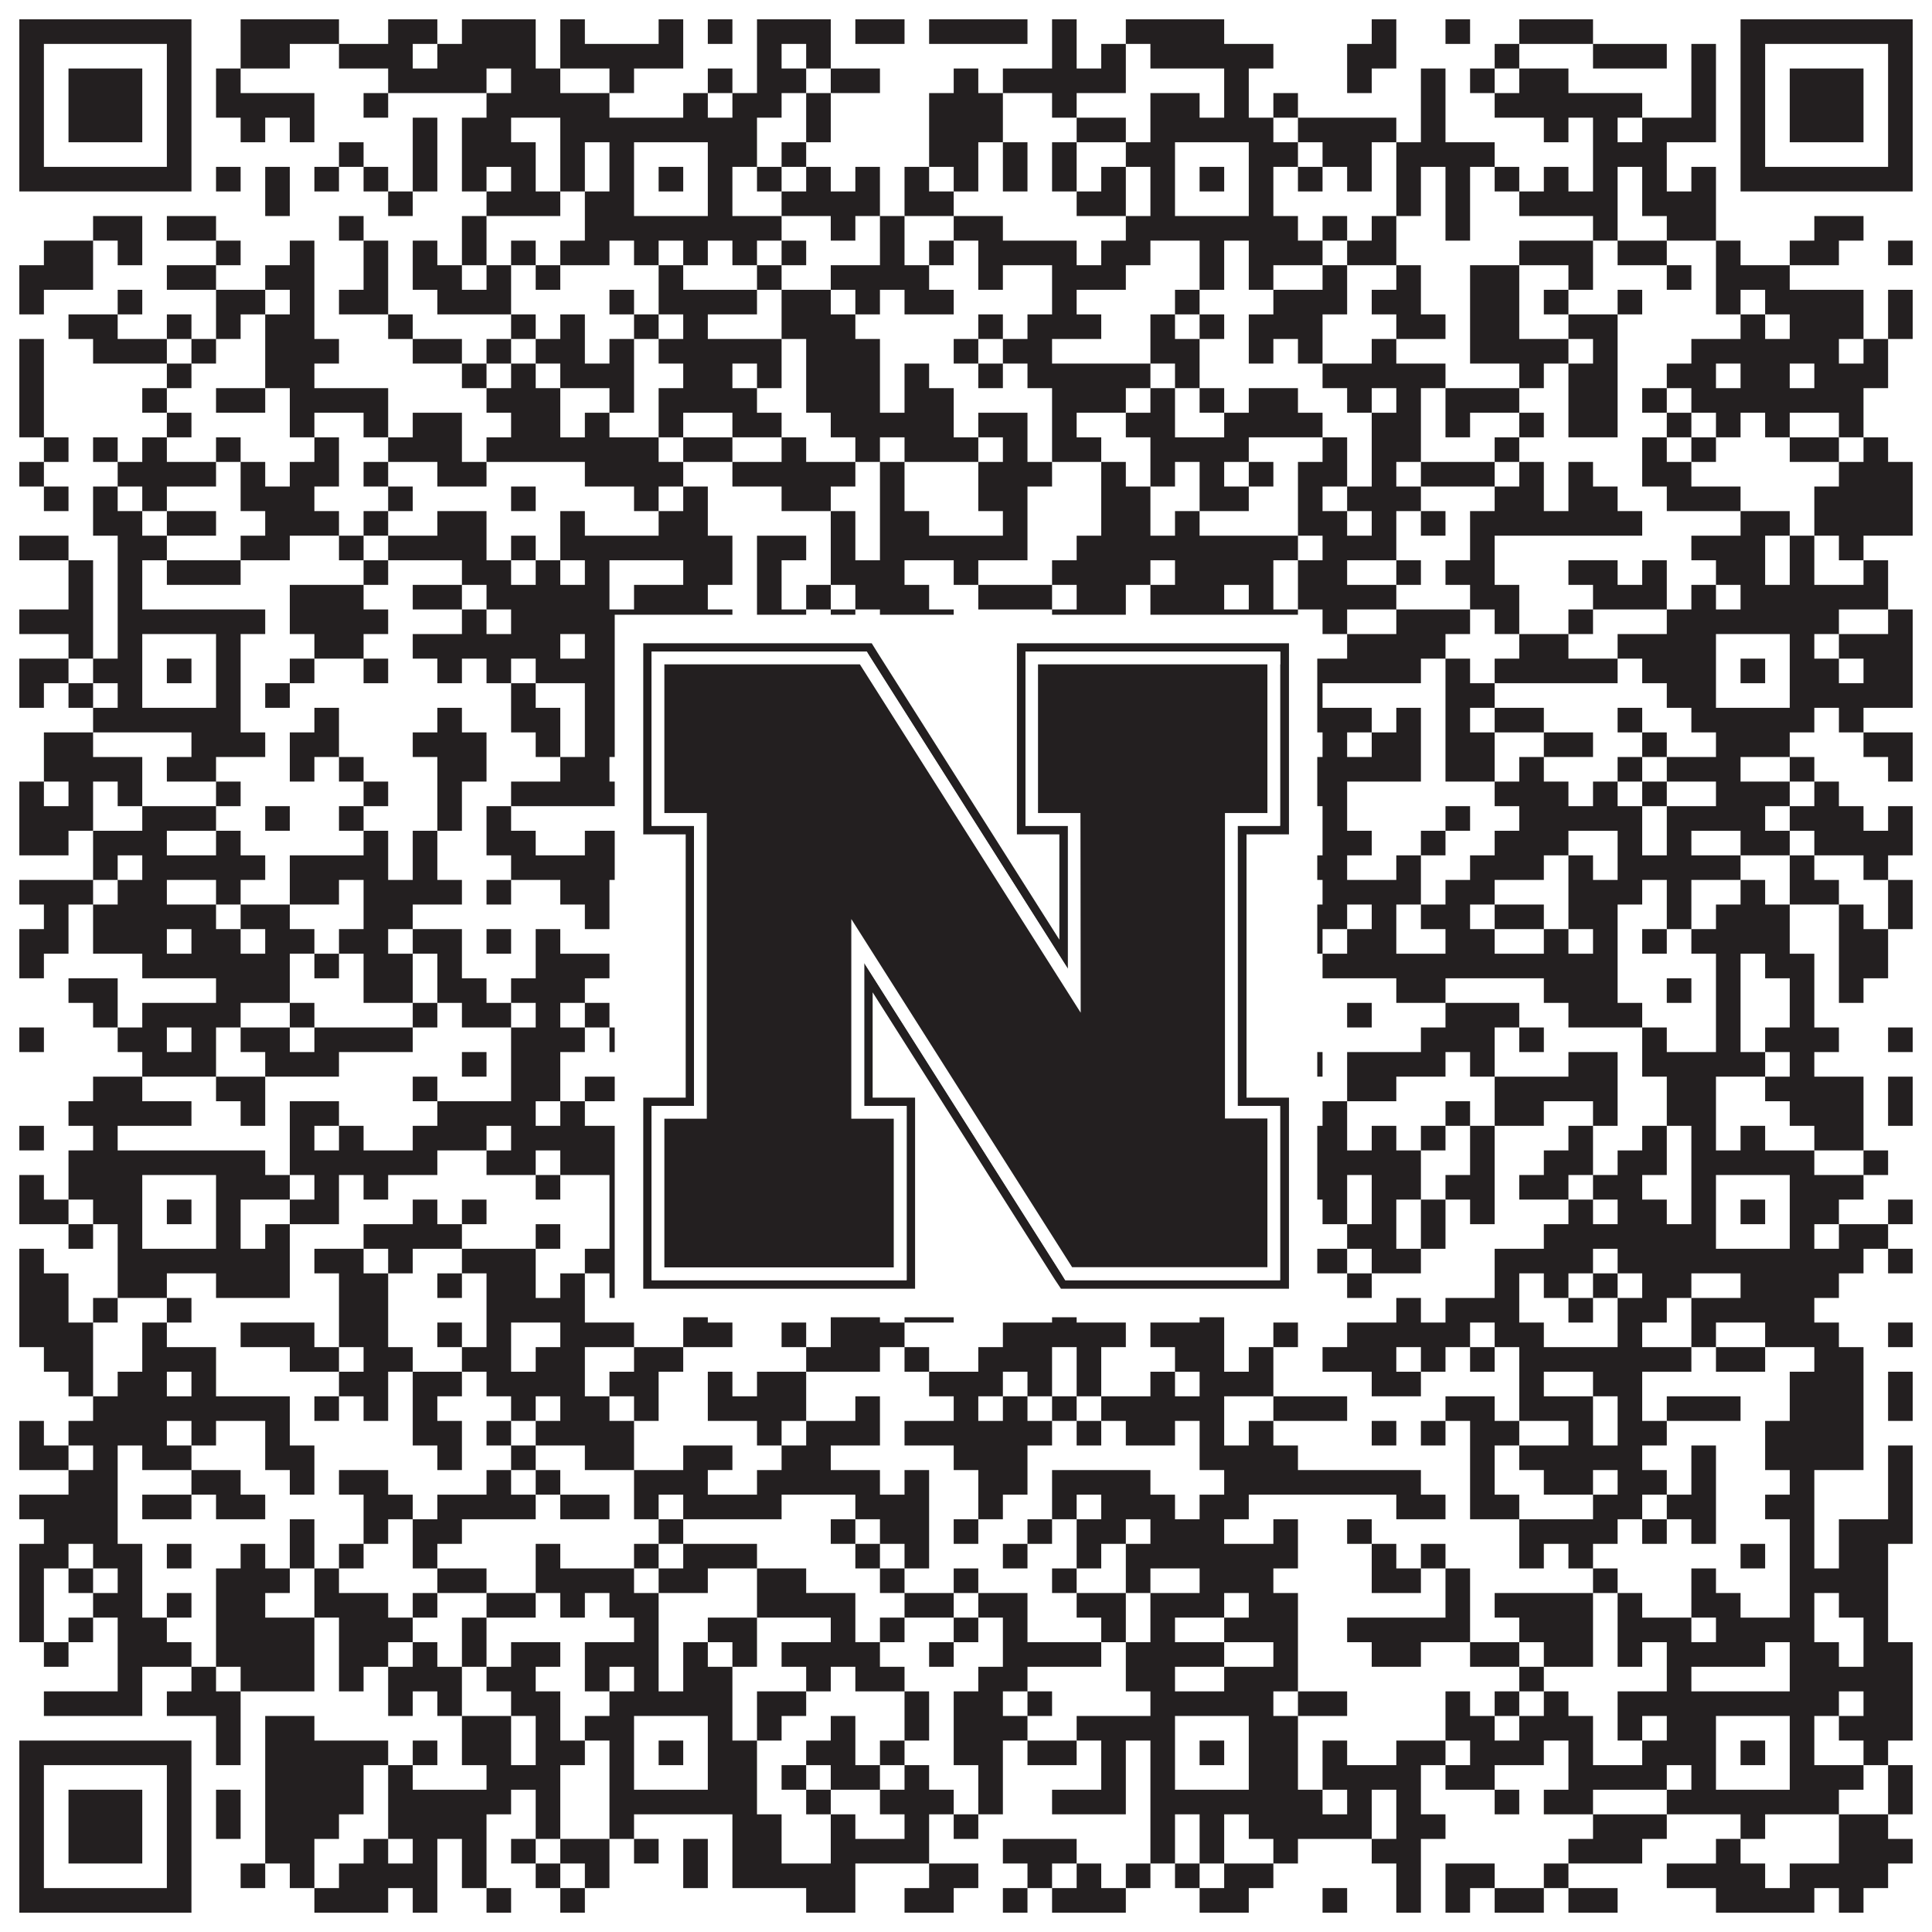
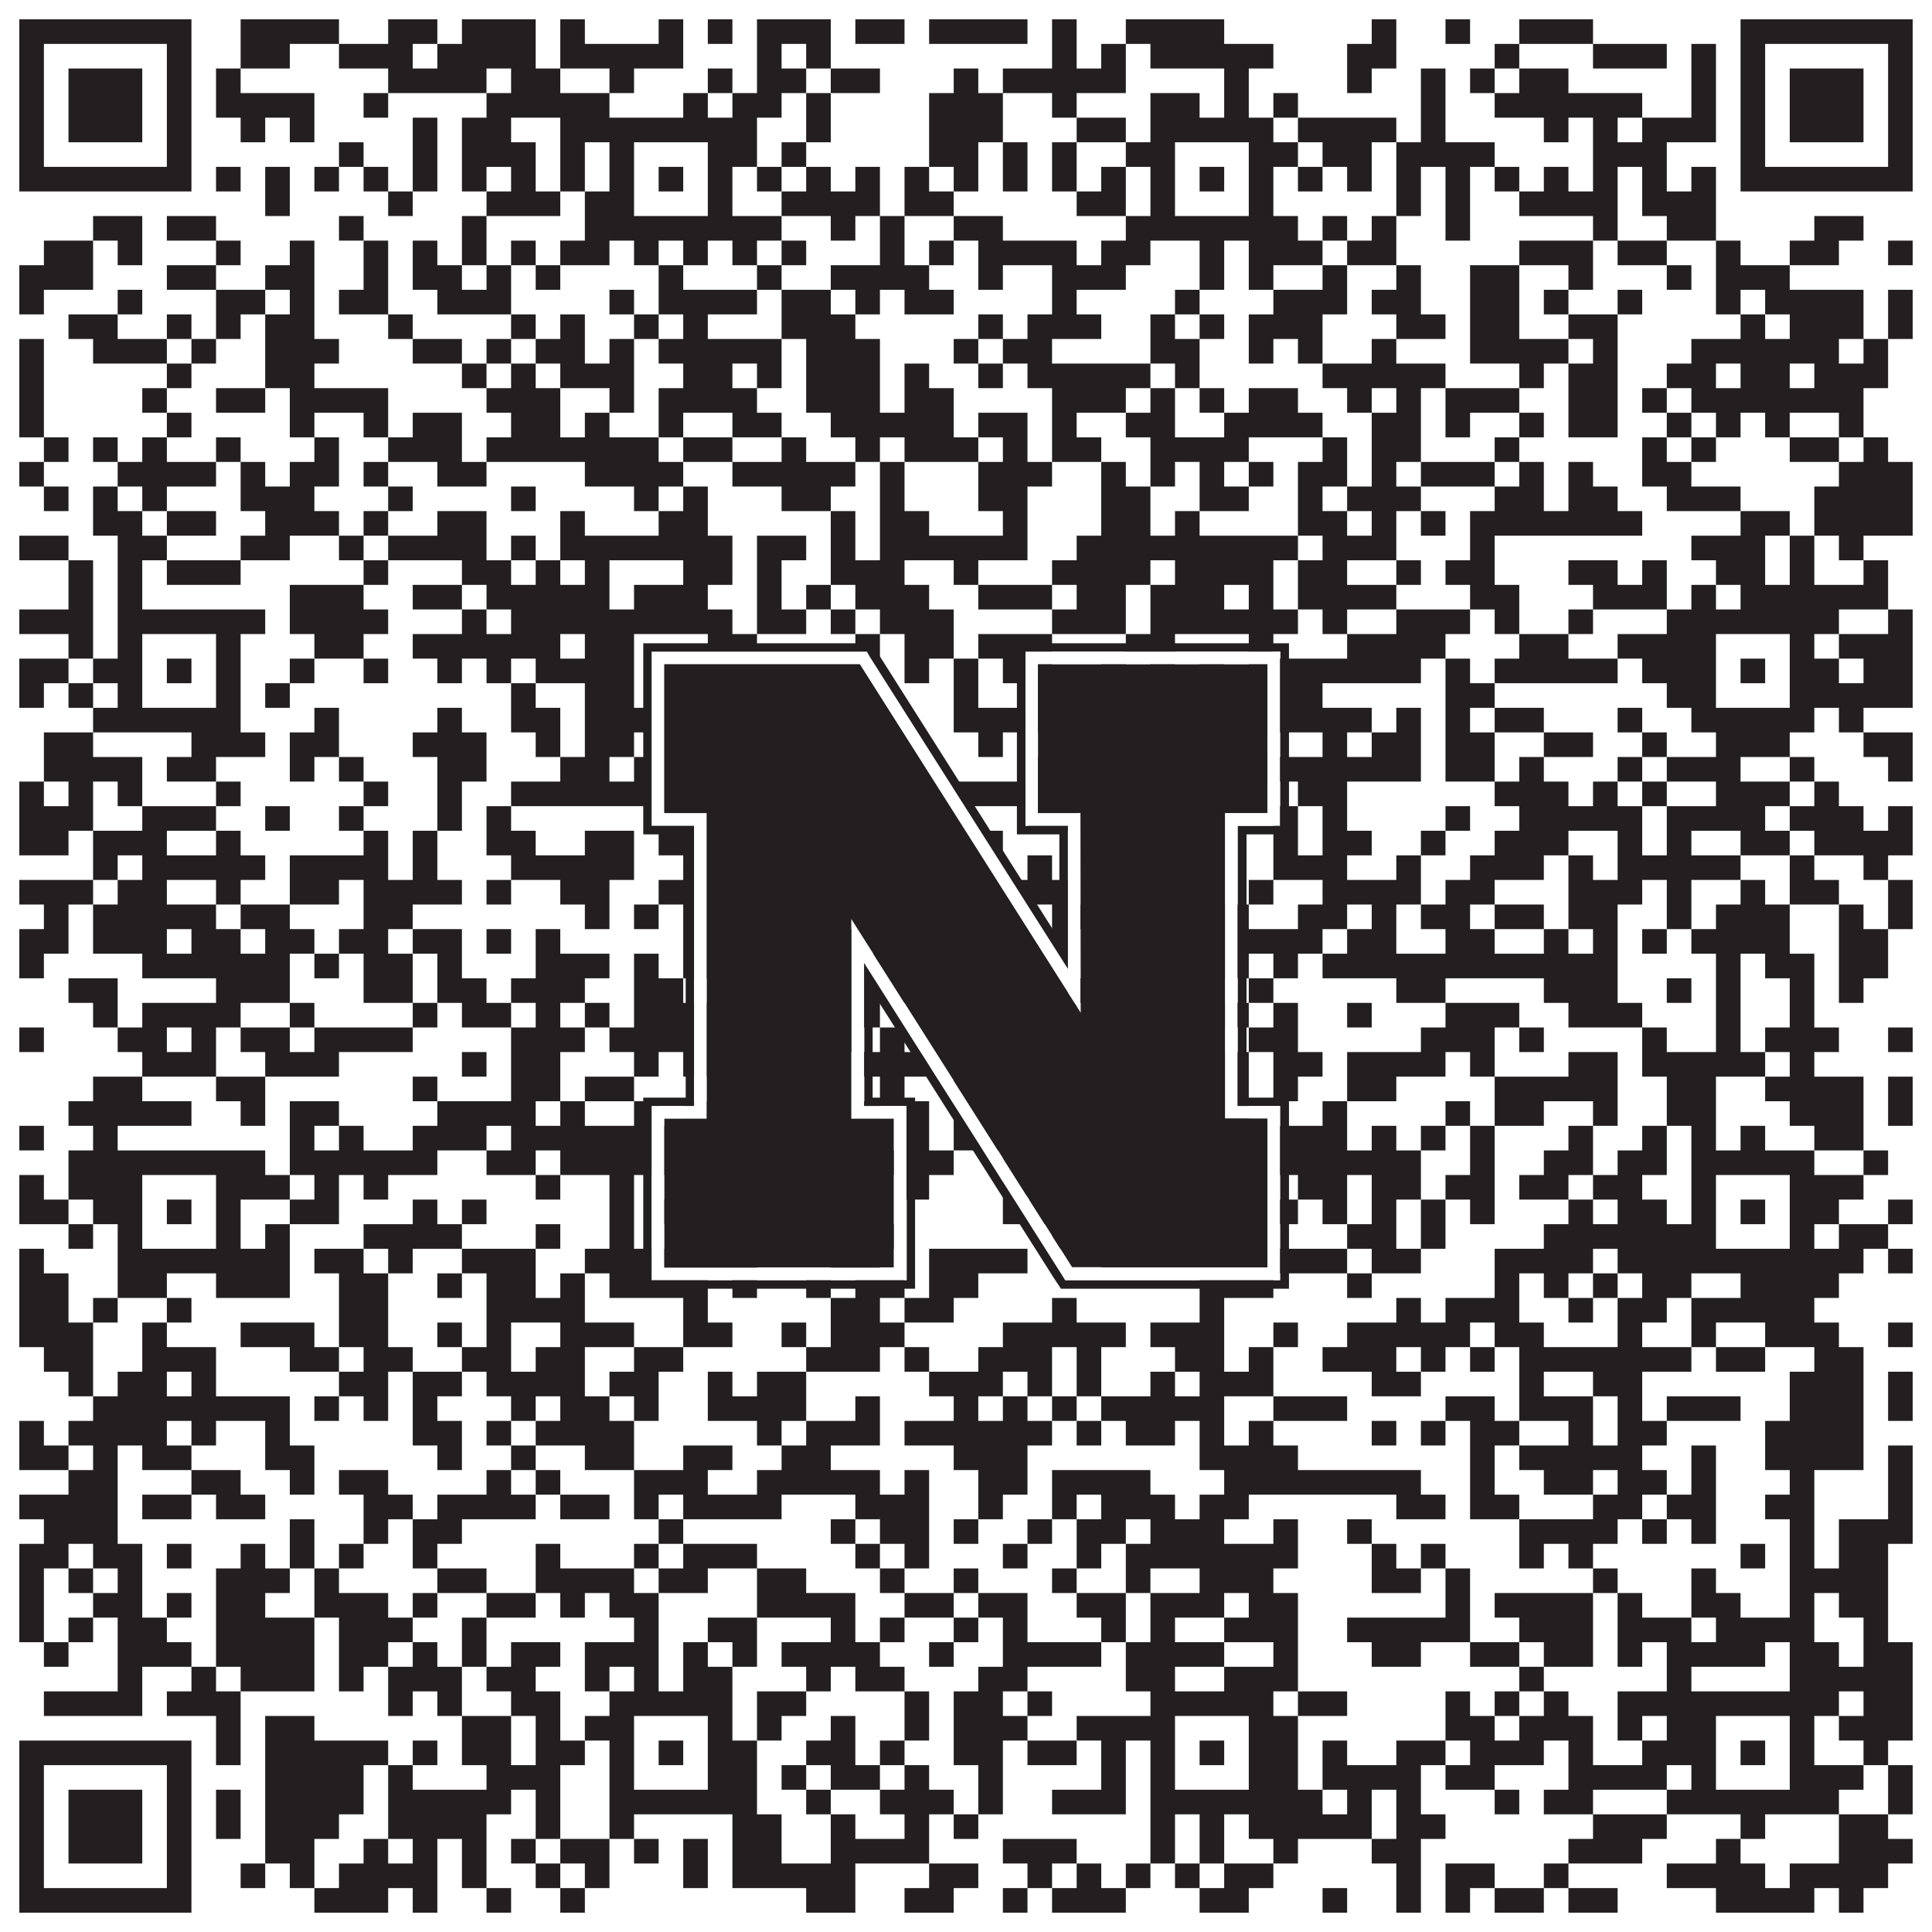
<svg xmlns="http://www.w3.org/2000/svg" version="1.1" width="1100px" height="1100px" viewBox="0 0 1100 1100">
-   <rect x="0" y="0" width="1100" height="1100" fill="#ffffff" fill-opacity="1" />
  <path fill="#231f20" fill-opacity="1" d="M11,11L109,11L109,25L11,25ZM137,11L193,11L193,25L137,25ZM221,11L249,11L249,25L221,25ZM263,11L305,11L305,25L263,25ZM319,11L333,11L333,25L319,25ZM375,11L389,11L389,25L375,25ZM403,11L417,11L417,25L403,25ZM431,11L473,11L473,25L431,25ZM487,11L515,11L515,25L487,25ZM529,11L585,11L585,25L529,25ZM599,11L613,11L613,25L599,25ZM641,11L697,11L697,25L641,25ZM781,11L795,11L795,25L781,25ZM823,11L837,11L837,25L823,25ZM865,11L907,11L907,25L865,25ZM991,11L1089,11L1089,25L991,25ZM11,25L25,25L25,39L11,39ZM95,25L109,25L109,39L95,39ZM137,25L165,25L165,39L137,39ZM193,25L235,25L235,39L193,39ZM249,25L305,25L305,39L249,39ZM319,25L389,25L389,39L319,39ZM431,25L445,25L445,39L431,39ZM459,25L473,25L473,39L459,39ZM599,25L613,25L613,39L599,39ZM627,25L641,25L641,39L627,39ZM655,25L725,25L725,39L655,39ZM767,25L795,25L795,39L767,39ZM851,25L865,25L865,39L851,39ZM907,25L949,25L949,39L907,39ZM963,25L977,25L977,39L963,39ZM991,25L1005,25L1005,39L991,39ZM1075,25L1089,25L1089,39L1075,39ZM11,39L25,39L25,53L11,53ZM39,39L81,39L81,53L39,53ZM95,39L109,39L109,53L95,53ZM123,39L137,39L137,53L123,53ZM221,39L277,39L277,53L221,53ZM291,39L319,39L319,53L291,53ZM347,39L361,39L361,53L347,53ZM403,39L417,39L417,53L403,53ZM431,39L459,39L459,53L431,53ZM473,39L501,39L501,53L473,53ZM543,39L557,39L557,53L543,53ZM571,39L641,39L641,53L571,53ZM697,39L711,39L711,53L697,53ZM767,39L781,39L781,53L767,53ZM809,39L823,39L823,53L809,53ZM837,39L851,39L851,53L837,53ZM865,39L893,39L893,53L865,53ZM963,39L977,39L977,53L963,53ZM991,39L1005,39L1005,53L991,53ZM1019,39L1061,39L1061,53L1019,53ZM1075,39L1089,39L1089,53L1075,53ZM11,53L25,53L25,67L11,67ZM39,53L81,53L81,67L39,67ZM95,53L109,53L109,67L95,67ZM123,53L179,53L179,67L123,67ZM207,53L221,53L221,67L207,67ZM277,53L347,53L347,67L277,67ZM389,53L403,53L403,67L389,67ZM417,53L445,53L445,67L417,67ZM459,53L473,53L473,67L459,67ZM529,53L571,53L571,67L529,67ZM599,53L613,53L613,67L599,67ZM655,53L683,53L683,67L655,67ZM697,53L711,53L711,67L697,67ZM725,53L739,53L739,67L725,67ZM809,53L823,53L823,67L809,67ZM851,53L935,53L935,67L851,67ZM963,53L977,53L977,67L963,67ZM991,53L1005,53L1005,67L991,67ZM1019,53L1061,53L1061,67L1019,67ZM1075,53L1089,53L1089,67L1075,67ZM11,67L25,67L25,81L11,81ZM39,67L81,67L81,81L39,81ZM95,67L109,67L109,81L95,81ZM137,67L151,67L151,81L137,81ZM165,67L179,67L179,81L165,81ZM235,67L249,67L249,81L235,81ZM263,67L291,67L291,81L263,81ZM319,67L431,67L431,81L319,81ZM459,67L473,67L473,81L459,81ZM529,67L571,67L571,81L529,81ZM613,67L641,67L641,81L613,81ZM655,67L725,67L725,81L655,81ZM739,67L795,67L795,81L739,81ZM809,67L823,67L823,81L809,81ZM879,67L893,67L893,81L879,81ZM907,67L921,67L921,81L907,81ZM935,67L977,67L977,81L935,81ZM991,67L1005,67L1005,81L991,81ZM1019,67L1061,67L1061,81L1019,81ZM1075,67L1089,67L1089,81L1075,81ZM11,81L25,81L25,95L11,95ZM95,81L109,81L109,95L95,95ZM193,81L207,81L207,95L193,95ZM235,81L249,81L249,95L235,95ZM263,81L305,81L305,95L263,95ZM319,81L333,81L333,95L319,95ZM347,81L361,81L361,95L347,95ZM403,81L431,81L431,95L403,95ZM445,81L459,81L459,95L445,95ZM529,81L557,81L557,95L529,95ZM571,81L585,81L585,95L571,95ZM599,81L613,81L613,95L599,95ZM641,81L669,81L669,95L641,95ZM711,81L739,81L739,95L711,95ZM753,81L781,81L781,95L753,95ZM795,81L851,81L851,95L795,95ZM907,81L949,81L949,95L907,95ZM991,81L1005,81L1005,95L991,95ZM1075,81L1089,81L1089,95L1075,95ZM11,95L109,95L109,109L11,109ZM123,95L137,95L137,109L123,109ZM151,95L165,95L165,109L151,109ZM179,95L193,95L193,109L179,109ZM207,95L221,95L221,109L207,109ZM235,95L249,95L249,109L235,109ZM263,95L277,95L277,109L263,109ZM291,95L305,95L305,109L291,109ZM319,95L333,95L333,109L319,109ZM347,95L361,95L361,109L347,109ZM375,95L389,95L389,109L375,109ZM403,95L417,95L417,109L403,109ZM431,95L445,95L445,109L431,109ZM459,95L473,95L473,109L459,109ZM487,95L501,95L501,109L487,109ZM515,95L529,95L529,109L515,109ZM543,95L557,95L557,109L543,109ZM571,95L585,95L585,109L571,109ZM599,95L613,95L613,109L599,109ZM627,95L641,95L641,109L627,109ZM655,95L669,95L669,109L655,109ZM683,95L697,95L697,109L683,109ZM711,95L725,95L725,109L711,109ZM739,95L753,95L753,109L739,109ZM767,95L781,95L781,109L767,109ZM795,95L809,95L809,109L795,109ZM823,95L837,95L837,109L823,109ZM851,95L865,95L865,109L851,109ZM879,95L893,95L893,109L879,109ZM907,95L921,95L921,109L907,109ZM935,95L949,95L949,109L935,109ZM963,95L977,95L977,109L963,109ZM991,95L1089,95L1089,109L991,109ZM151,109L165,109L165,123L151,123ZM221,109L235,109L235,123L221,123ZM277,109L319,109L319,123L277,123ZM333,109L361,109L361,123L333,123ZM403,109L417,109L417,123L403,123ZM445,109L501,109L501,123L445,123ZM515,109L543,109L543,123L515,123ZM613,109L641,109L641,123L613,123ZM655,109L669,109L669,123L655,123ZM711,109L725,109L725,123L711,123ZM795,109L809,109L809,123L795,123ZM823,109L837,109L837,123L823,123ZM865,109L921,109L921,123L865,123ZM935,109L977,109L977,123L935,123ZM53,123L81,123L81,137L53,137ZM95,123L123,123L123,137L95,137ZM193,123L207,123L207,137L193,137ZM263,123L277,123L277,137L263,137ZM333,123L445,123L445,137L333,137ZM473,123L487,123L487,137L473,137ZM501,123L515,123L515,137L501,137ZM543,123L571,123L571,137L543,137ZM641,123L739,123L739,137L641,137ZM753,123L767,123L767,137L753,137ZM781,123L795,123L795,137L781,137ZM823,123L837,123L837,137L823,137ZM907,123L921,123L921,137L907,137ZM949,123L977,123L977,137L949,137ZM1033,123L1061,123L1061,137L1033,137ZM25,137L53,137L53,151L25,151ZM67,137L81,137L81,151L67,151ZM123,137L137,137L137,151L123,151ZM165,137L179,137L179,151L165,151ZM207,137L221,137L221,151L207,151ZM235,137L249,137L249,151L235,151ZM263,137L277,137L277,151L263,151ZM291,137L305,137L305,151L291,151ZM319,137L347,137L347,151L319,151ZM361,137L375,137L375,151L361,151ZM389,137L403,137L403,151L389,151ZM417,137L431,137L431,151L417,151ZM445,137L459,137L459,151L445,151ZM501,137L515,137L515,151L501,151ZM529,137L543,137L543,151L529,151ZM557,137L613,137L613,151L557,151ZM627,137L655,137L655,151L627,151ZM683,137L697,137L697,151L683,151ZM711,137L753,137L753,151L711,151ZM767,137L795,137L795,151L767,151ZM865,137L907,137L907,151L865,151ZM921,137L949,137L949,151L921,151ZM977,137L991,137L991,151L977,151ZM1019,137L1047,137L1047,151L1019,151ZM1075,137L1089,137L1089,151L1075,151ZM11,151L53,151L53,165L11,165ZM95,151L123,151L123,165L95,165ZM151,151L179,151L179,165L151,165ZM207,151L221,151L221,165L207,165ZM235,151L263,151L263,165L235,165ZM277,151L291,151L291,165L277,165ZM305,151L319,151L319,165L305,165ZM375,151L389,151L389,165L375,165ZM431,151L445,151L445,165L431,165ZM473,151L529,151L529,165L473,165ZM557,151L571,151L571,165L557,165ZM599,151L641,151L641,165L599,165ZM683,151L697,151L697,165L683,165ZM711,151L725,151L725,165L711,165ZM753,151L767,151L767,165L753,165ZM795,151L809,151L809,165L795,165ZM837,151L865,151L865,165L837,165ZM893,151L907,151L907,165L893,165ZM949,151L963,151L963,165L949,165ZM977,151L1019,151L1019,165L977,165ZM11,165L25,165L25,179L11,179ZM67,165L81,165L81,179L67,179ZM123,165L151,165L151,179L123,179ZM165,165L179,165L179,179L165,179ZM193,165L221,165L221,179L193,179ZM249,165L291,165L291,179L249,179ZM347,165L361,165L361,179L347,179ZM375,165L431,165L431,179L375,179ZM445,165L473,165L473,179L445,179ZM487,165L501,165L501,179L487,179ZM515,165L543,165L543,179L515,179ZM599,165L613,165L613,179L599,179ZM669,165L683,165L683,179L669,179ZM725,165L767,165L767,179L725,179ZM781,165L809,165L809,179L781,179ZM837,165L865,165L865,179L837,179ZM879,165L893,165L893,179L879,179ZM921,165L935,165L935,179L921,179ZM977,165L991,165L991,179L977,179ZM1005,165L1061,165L1061,179L1005,179ZM1075,165L1089,165L1089,179L1075,179ZM39,179L67,179L67,193L39,193ZM95,179L109,179L109,193L95,193ZM123,179L137,179L137,193L123,193ZM151,179L179,179L179,193L151,193ZM221,179L235,179L235,193L221,193ZM291,179L305,179L305,193L291,193ZM319,179L333,179L333,193L319,193ZM361,179L375,179L375,193L361,193ZM389,179L403,179L403,193L389,193ZM445,179L487,179L487,193L445,193ZM557,179L571,179L571,193L557,193ZM585,179L627,179L627,193L585,193ZM655,179L669,179L669,193L655,193ZM683,179L697,179L697,193L683,193ZM711,179L753,179L753,193L711,193ZM795,179L823,179L823,193L795,193ZM837,179L865,179L865,193L837,193ZM893,179L921,179L921,193L893,193ZM991,179L1005,179L1005,193L991,193ZM1019,179L1061,179L1061,193L1019,193ZM1075,179L1089,179L1089,193L1075,193ZM11,193L25,193L25,207L11,207ZM53,193L95,193L95,207L53,207ZM109,193L123,193L123,207L109,207ZM151,193L193,193L193,207L151,207ZM235,193L263,193L263,207L235,207ZM277,193L291,193L291,207L277,207ZM305,193L333,193L333,207L305,207ZM347,193L361,193L361,207L347,207ZM375,193L445,193L445,207L375,207ZM459,193L501,193L501,207L459,207ZM543,193L557,193L557,207L543,207ZM571,193L599,193L599,207L571,207ZM655,193L683,193L683,207L655,207ZM711,193L725,193L725,207L711,207ZM739,193L753,193L753,207L739,207ZM781,193L795,193L795,207L781,207ZM837,193L893,193L893,207L837,207ZM907,193L921,193L921,207L907,207ZM963,193L1047,193L1047,207L963,207ZM1061,193L1075,193L1075,207L1061,207ZM11,207L25,207L25,221L11,221ZM95,207L109,207L109,221L95,221ZM151,207L179,207L179,221L151,221ZM263,207L277,207L277,221L263,221ZM291,207L305,207L305,221L291,221ZM319,207L361,207L361,221L319,221ZM389,207L417,207L417,221L389,221ZM431,207L445,207L445,221L431,221ZM459,207L501,207L501,221L459,221ZM515,207L529,207L529,221L515,221ZM557,207L571,207L571,221L557,221ZM585,207L655,207L655,221L585,221ZM669,207L683,207L683,221L669,221ZM753,207L823,207L823,221L753,221ZM865,207L879,207L879,221L865,221ZM893,207L921,207L921,221L893,221ZM949,207L977,207L977,221L949,221ZM991,207L1019,207L1019,221L991,221ZM1033,207L1075,207L1075,221L1033,221ZM11,221L25,221L25,235L11,235ZM81,221L95,221L95,235L81,235ZM123,221L151,221L151,235L123,235ZM165,221L221,221L221,235L165,235ZM277,221L319,221L319,235L277,235ZM347,221L361,221L361,235L347,235ZM375,221L431,221L431,235L375,235ZM459,221L501,221L501,235L459,235ZM515,221L543,221L543,235L515,235ZM599,221L641,221L641,235L599,235ZM655,221L669,221L669,235L655,235ZM683,221L697,221L697,235L683,235ZM711,221L739,221L739,235L711,235ZM767,221L781,221L781,235L767,235ZM795,221L809,221L809,235L795,235ZM823,221L865,221L865,235L823,235ZM893,221L921,221L921,235L893,235ZM935,221L949,221L949,235L935,235ZM963,221L1061,221L1061,235L963,235ZM11,235L25,235L25,249L11,249ZM95,235L109,235L109,249L95,249ZM165,235L179,235L179,249L165,249ZM207,235L221,235L221,249L207,249ZM235,235L263,235L263,249L235,249ZM291,235L319,235L319,249L291,249ZM333,235L347,235L347,249L333,249ZM375,235L389,235L389,249L375,249ZM417,235L445,235L445,249L417,249ZM473,235L543,235L543,249L473,249ZM557,235L585,235L585,249L557,249ZM599,235L613,235L613,249L599,249ZM641,235L669,235L669,249L641,249ZM697,235L753,235L753,249L697,249ZM781,235L809,235L809,249L781,249ZM823,235L837,235L837,249L823,249ZM865,235L879,235L879,249L865,249ZM893,235L921,235L921,249L893,249ZM949,235L963,235L963,249L949,249ZM977,235L991,235L991,249L977,249ZM1005,235L1019,235L1019,249L1005,249ZM1047,235L1061,235L1061,249L1047,249ZM25,249L39,249L39,263L25,263ZM53,249L67,249L67,263L53,263ZM81,249L95,249L95,263L81,263ZM123,249L137,249L137,263L123,263ZM179,249L193,249L193,263L179,263ZM221,249L263,249L263,263L221,263ZM277,249L375,249L375,263L277,263ZM389,249L417,249L417,263L389,263ZM445,249L459,249L459,263L445,263ZM487,249L501,249L501,263L487,263ZM515,249L557,249L557,263L515,263ZM571,249L585,249L585,263L571,263ZM599,249L627,249L627,263L599,263ZM655,249L711,249L711,263L655,263ZM753,249L767,249L767,263L753,263ZM781,249L809,249L809,263L781,263ZM851,249L865,249L865,263L851,263ZM935,249L949,249L949,263L935,263ZM963,249L977,249L977,263L963,263ZM1019,249L1047,249L1047,263L1019,263ZM1061,249L1075,249L1075,263L1061,263ZM11,263L25,263L25,277L11,277ZM67,263L123,263L123,277L67,277ZM137,263L151,263L151,277L137,277ZM165,263L193,263L193,277L165,277ZM207,263L221,263L221,277L207,277ZM249,263L277,263L277,277L249,277ZM333,263L389,263L389,277L333,277ZM417,263L487,263L487,277L417,277ZM501,263L515,263L515,277L501,277ZM557,263L599,263L599,277L557,277ZM627,263L641,263L641,277L627,277ZM655,263L669,263L669,277L655,277ZM683,263L697,263L697,277L683,277ZM711,263L725,263L725,277L711,277ZM739,263L767,263L767,277L739,277ZM781,263L795,263L795,277L781,277ZM809,263L851,263L851,277L809,277ZM865,263L879,263L879,277L865,277ZM893,263L907,263L907,277L893,277ZM935,263L963,263L963,277L935,277ZM1047,263L1089,263L1089,277L1047,277ZM25,277L39,277L39,291L25,291ZM53,277L67,277L67,291L53,291ZM81,277L95,277L95,291L81,291ZM137,277L179,277L179,291L137,291ZM221,277L235,277L235,291L221,291ZM291,277L305,277L305,291L291,291ZM361,277L375,277L375,291L361,291ZM389,277L403,277L403,291L389,291ZM445,277L473,277L473,291L445,291ZM501,277L515,277L515,291L501,291ZM557,277L585,277L585,291L557,291ZM627,277L655,277L655,291L627,291ZM683,277L711,277L711,291L683,291ZM739,277L753,277L753,291L739,291ZM767,277L809,277L809,291L767,291ZM851,277L879,277L879,291L851,291ZM893,277L921,277L921,291L893,291ZM949,277L991,277L991,291L949,291ZM1033,277L1089,277L1089,291L1033,291ZM53,291L81,291L81,305L53,305ZM95,291L123,291L123,305L95,305ZM151,291L193,291L193,305L151,305ZM207,291L221,291L221,305L207,305ZM249,291L277,291L277,305L249,305ZM319,291L333,291L333,305L319,305ZM375,291L403,291L403,305L375,305ZM473,291L487,291L487,305L473,305ZM501,291L529,291L529,305L501,305ZM571,291L585,291L585,305L571,305ZM627,291L655,291L655,305L627,305ZM669,291L683,291L683,305L669,305ZM739,291L767,291L767,305L739,305ZM781,291L795,291L795,305L781,305ZM809,291L823,291L823,305L809,305ZM837,291L935,291L935,305L837,305ZM991,291L1019,291L1019,305L991,305ZM1033,291L1089,291L1089,305L1033,305ZM11,305L39,305L39,319L11,319ZM67,305L95,305L95,319L67,319ZM137,305L165,305L165,319L137,319ZM193,305L207,305L207,319L193,319ZM221,305L277,305L277,319L221,319ZM291,305L305,305L305,319L291,319ZM319,305L417,305L417,319L319,319ZM431,305L459,305L459,319L431,319ZM473,305L487,305L487,319L473,319ZM501,305L585,305L585,319L501,319ZM613,305L739,305L739,319L613,319ZM753,305L795,305L795,319L753,319ZM837,305L851,305L851,319L837,319ZM963,305L1005,305L1005,319L963,319ZM1019,305L1033,305L1033,319L1019,319ZM1047,305L1061,305L1061,319L1047,319ZM39,319L53,319L53,333L39,333ZM67,319L81,319L81,333L67,333ZM95,319L137,319L137,333L95,333ZM207,319L221,319L221,333L207,333ZM263,319L291,319L291,333L263,333ZM305,319L319,319L319,333L305,333ZM333,319L347,319L347,333L333,333ZM389,319L417,319L417,333L389,333ZM431,319L445,319L445,333L431,333ZM473,319L515,319L515,333L473,333ZM543,319L557,319L557,333L543,333ZM599,319L655,319L655,333L599,333ZM669,319L725,319L725,333L669,333ZM739,319L767,319L767,333L739,333ZM795,319L809,319L809,333L795,333ZM823,319L851,319L851,333L823,333ZM893,319L921,319L921,333L893,333ZM935,319L949,319L949,333L935,333ZM977,319L1005,319L1005,333L977,333ZM1019,319L1033,319L1033,333L1019,333ZM1061,319L1075,319L1075,333L1061,333ZM39,333L53,333L53,347L39,347ZM67,333L81,333L81,347L67,347ZM165,333L207,333L207,347L165,347ZM235,333L263,333L263,347L235,347ZM277,333L347,333L347,347L277,347ZM361,333L403,333L403,347L361,347ZM431,333L445,333L445,347L431,347ZM459,333L473,333L473,347L459,347ZM487,333L529,333L529,347L487,347ZM557,333L599,333L599,347L557,347ZM613,333L641,333L641,347L613,347ZM655,333L697,333L697,347L655,347ZM711,333L725,333L725,347L711,347ZM739,333L795,333L795,347L739,347ZM837,333L865,333L865,347L837,347ZM907,333L949,333L949,347L907,347ZM963,333L977,333L977,347L963,347ZM991,333L1075,333L1075,347L991,347ZM11,347L53,347L53,361L11,361ZM67,347L151,347L151,361L67,361ZM165,347L221,347L221,361L165,361ZM263,347L277,347L277,361L263,361ZM291,347L417,347L417,361L291,361ZM431,347L459,347L459,361L431,361ZM473,347L487,347L487,361L473,361ZM501,347L543,347L543,361L501,361ZM599,347L641,347L641,361L599,361ZM655,347L739,347L739,361L655,361ZM753,347L767,347L767,361L753,361ZM795,347L837,347L837,361L795,361ZM851,347L865,347L865,361L851,361ZM893,347L907,347L907,361L893,361ZM949,347L1047,347L1047,361L949,361ZM1075,347L1089,347L1089,361L1075,361ZM39,361L53,361L53,375L39,375ZM67,361L81,361L81,375L67,375ZM123,361L137,361L137,375L123,375ZM179,361L207,361L207,375L179,375ZM235,361L319,361L319,375L235,375ZM333,361L361,361L361,375L333,375ZM403,361L431,361L431,375L403,375ZM487,361L501,361L501,375L487,375ZM515,361L543,361L543,375L515,375ZM557,361L599,361L599,375L557,375ZM641,361L669,361L669,375L641,375ZM711,361L725,361L725,375L711,375ZM767,361L823,361L823,375L767,375ZM865,361L893,361L893,375L865,375ZM921,361L977,361L977,375L921,375ZM1019,361L1033,361L1033,375L1019,375ZM1047,361L1089,361L1089,375L1047,375ZM11,375L39,375L39,389L11,389ZM53,375L81,375L81,389L53,389ZM95,375L109,375L109,389L95,389ZM123,375L137,375L137,389L123,389ZM165,375L179,375L179,389L165,389ZM207,375L221,375L221,389L207,389ZM249,375L263,375L263,389L249,389ZM277,375L291,375L291,389L277,389ZM305,375L361,375L361,389L305,389ZM375,375L389,375L389,389L375,389ZM403,375L417,375L417,389L403,389ZM473,375L501,375L501,389L473,389ZM515,375L529,375L529,389L515,389ZM543,375L557,375L557,389L543,389ZM571,375L599,375L599,389L571,389ZM627,375L641,375L641,389L627,389ZM655,375L669,375L669,389L655,389ZM683,375L697,375L697,389L683,389ZM711,375L809,375L809,389L711,389ZM823,375L837,375L837,389L823,389ZM851,375L921,375L921,389L851,389ZM935,375L977,375L977,389L935,389ZM991,375L1005,375L1005,389L991,389ZM1019,375L1047,375L1047,389L1019,389ZM1061,375L1089,375L1089,389L1061,389ZM11,389L25,389L25,403L11,403ZM39,389L53,389L53,403L39,403ZM67,389L81,389L81,403L67,403ZM123,389L137,389L137,403L123,403ZM151,389L165,389L165,403L151,403ZM291,389L305,389L305,403L291,403ZM333,389L361,389L361,403L333,403ZM403,389L445,389L445,403L403,403ZM543,389L557,389L557,403L543,403ZM585,389L641,389L641,403L585,403ZM655,389L669,389L669,403L655,403ZM711,389L753,389L753,403L711,403ZM823,389L851,389L851,403L823,403ZM949,389L977,389L977,403L949,403ZM1019,389L1089,389L1089,403L1019,403ZM53,403L137,403L137,417L53,417ZM179,403L193,403L193,417L179,417ZM249,403L263,403L263,417L249,417ZM291,403L319,403L319,417L291,417ZM333,403L417,403L417,417L333,417ZM431,403L445,403L445,417L431,417ZM487,403L501,403L501,417L487,417ZM543,403L599,403L599,417L543,417ZM627,403L781,403L781,417L627,417ZM795,403L809,403L809,417L795,417ZM823,403L837,403L837,417L823,417ZM851,403L879,403L879,417L851,417ZM921,403L935,403L935,417L921,417ZM963,403L1033,403L1033,417L963,417ZM1047,403L1061,403L1061,417L1047,417ZM25,417L53,417L53,431L25,431ZM109,417L151,417L151,431L109,431ZM165,417L193,417L193,431L165,431ZM235,417L277,417L277,431L235,431ZM305,417L319,417L319,431L305,431ZM333,417L361,417L361,431L333,431ZM389,417L403,417L403,431L389,431ZM431,417L473,417L473,431L431,431ZM487,417L515,417L515,431L487,431ZM557,417L571,417L571,431L557,431ZM599,417L613,417L613,431L599,431ZM641,417L669,417L669,431L641,431ZM683,417L711,417L711,431L683,431ZM753,417L767,417L767,431L753,431ZM781,417L809,417L809,431L781,431ZM823,417L851,417L851,431L823,431ZM879,417L907,417L907,431L879,431ZM935,417L949,417L949,431L935,431ZM977,417L1019,417L1019,431L977,431ZM1061,417L1089,417L1089,431L1061,431ZM25,431L81,431L81,445L25,445ZM95,431L123,431L123,445L95,445ZM165,431L179,431L179,445L165,445ZM193,431L207,431L207,445L193,445ZM249,431L277,431L277,445L249,445ZM319,431L347,431L347,445L319,445ZM361,431L375,431L375,445L361,445ZM389,431L403,431L403,445L389,445ZM445,431L459,431L459,445L445,445ZM473,431L487,431L487,445L473,445ZM585,431L599,431L599,445L585,445ZM613,431L627,431L627,445L613,445ZM641,431L669,431L669,445L641,445ZM683,431L809,431L809,445L683,445ZM823,431L851,431L851,445L823,445ZM865,431L879,431L879,445L865,445ZM921,431L935,431L935,445L921,445ZM949,431L991,431L991,445L949,445ZM1019,431L1033,431L1033,445L1019,445ZM1075,431L1089,431L1089,445L1075,445ZM11,445L25,445L25,459L11,459ZM39,445L53,445L53,459L39,459ZM67,445L81,445L81,459L67,459ZM123,445L137,445L137,459L123,459ZM207,445L221,445L221,459L207,459ZM249,445L263,445L263,459L249,459ZM291,445L375,445L375,459L291,459ZM403,445L501,445L501,459L403,459ZM543,445L641,445L641,459L543,459ZM683,445L697,445L697,459L683,459ZM739,445L767,445L767,459L739,459ZM851,445L893,445L893,459L851,459ZM907,445L921,445L921,459L907,459ZM935,445L949,445L949,459L935,459ZM977,445L1019,445L1019,459L977,459ZM1033,445L1047,445L1047,459L1033,459ZM11,459L53,459L53,473L11,473ZM81,459L123,459L123,473L81,473ZM151,459L165,459L165,473L151,473ZM193,459L207,459L207,473L193,473ZM249,459L263,459L263,473L249,473ZM277,459L291,459L291,473L277,473ZM375,459L403,459L403,473L375,473ZM431,459L473,459L473,473L431,473ZM487,459L501,459L501,473L487,473ZM585,459L613,459L613,473L585,473ZM655,459L669,459L669,473L655,473ZM725,459L739,459L739,473L725,473ZM753,459L767,459L767,473L753,473ZM823,459L837,459L837,473L823,473ZM865,459L935,459L935,473L865,473ZM949,459L1005,459L1005,473L949,473ZM1019,459L1061,459L1061,473L1019,473ZM1075,459L1089,459L1089,473L1075,473ZM11,473L39,473L39,487L11,487ZM53,473L95,473L95,487L53,487ZM123,473L137,473L137,487L123,487ZM207,473L221,473L221,487L207,487ZM235,473L249,473L249,487L235,487ZM277,473L305,473L305,487L277,487ZM333,473L361,473L361,487L333,487ZM375,473L403,473L403,487L375,487ZM417,473L445,473L445,487L417,487ZM459,473L473,473L473,487L459,487ZM501,473L529,473L529,487L501,487ZM557,473L571,473L571,487L557,487ZM627,473L641,473L641,487L627,487ZM669,473L683,473L683,487L669,487ZM725,473L739,473L739,487L725,487ZM753,473L781,473L781,487L753,487ZM809,473L823,473L823,487L809,487ZM851,473L893,473L893,487L851,487ZM921,473L935,473L935,487L921,487ZM949,473L963,473L963,487L949,487ZM991,473L1019,473L1019,487L991,487ZM1033,473L1089,473L1089,487L1033,487ZM53,487L67,487L67,501L53,501ZM81,487L151,487L151,501L81,501ZM165,487L221,487L221,501L165,501ZM235,487L249,487L249,501L235,501ZM291,487L361,487L361,501L291,501ZM389,487L417,487L417,501L389,501ZM431,487L445,487L445,501L431,501ZM473,487L515,487L515,501L473,501ZM529,487L543,487L543,501L529,501ZM585,487L599,487L599,501L585,501ZM655,487L669,487L669,501L655,501ZM725,487L767,487L767,501L725,501ZM795,487L809,487L809,501L795,501ZM837,487L879,487L879,501L837,501ZM893,487L907,487L907,501L893,501ZM921,487L991,487L991,501L921,501ZM1019,487L1033,487L1033,501L1019,501ZM1061,487L1075,487L1075,501L1061,501ZM11,501L53,501L53,515L11,515ZM67,501L95,501L95,515L67,515ZM123,501L137,501L137,515L123,515ZM165,501L193,501L193,515L165,515ZM207,501L263,501L263,515L207,515ZM277,501L291,501L291,515L277,515ZM319,501L347,501L347,515L319,515ZM375,501L417,501L417,515L375,515ZM431,501L445,501L445,515L431,515ZM515,501L613,501L613,515L515,515ZM627,501L655,501L655,515L627,515ZM669,501L683,501L683,515L669,515ZM711,501L725,501L725,515L711,515ZM753,501L809,501L809,515L753,515ZM823,501L851,501L851,515L823,515ZM893,501L935,501L935,515L893,515ZM949,501L963,501L963,515L949,515ZM991,501L1005,501L1005,515L991,515ZM1019,501L1047,501L1047,515L1019,515ZM1075,501L1089,501L1089,515L1075,515ZM25,515L39,515L39,529L25,529ZM53,515L123,515L123,529L53,529ZM137,515L165,515L165,529L137,529ZM207,515L235,515L235,529L207,529ZM333,515L347,515L347,529L333,529ZM361,515L375,515L375,529L361,529ZM389,515L403,515L403,529L389,529ZM431,515L459,515L459,529L431,529ZM557,515L585,515L585,529L557,529ZM599,515L655,515L655,529L599,529ZM697,515L711,515L711,529L697,529ZM739,515L767,515L767,529L739,529ZM781,515L795,515L795,529L781,529ZM809,515L837,515L837,529L809,529ZM851,515L879,515L879,529L851,529ZM893,515L921,515L921,529L893,529ZM949,515L963,515L963,529L949,529ZM977,515L1019,515L1019,529L977,529ZM1047,515L1061,515L1061,529L1047,529ZM1075,515L1089,515L1089,529L1075,529ZM11,529L39,529L39,543L11,543ZM53,529L95,529L95,543L53,543ZM109,529L137,529L137,543L109,543ZM151,529L179,529L179,543L151,543ZM193,529L221,529L221,543L193,543ZM235,529L263,529L263,543L235,543ZM277,529L291,529L291,543L277,543ZM305,529L319,529L319,543L305,543ZM389,529L431,529L431,543L389,543ZM473,529L487,529L487,543L473,543ZM529,529L543,529L543,543L529,543ZM571,529L585,529L585,543L571,543ZM599,529L613,529L613,543L599,543ZM627,529L641,529L641,543L627,543ZM683,529L753,529L753,543L683,543ZM767,529L795,529L795,543L767,543ZM823,529L851,529L851,543L823,543ZM879,529L893,529L893,543L879,543ZM907,529L921,529L921,543L907,543ZM935,529L949,529L949,543L935,543ZM963,529L1019,529L1019,543L963,543ZM1047,529L1075,529L1075,543L1047,543ZM11,543L25,543L25,557L11,557ZM81,543L165,543L165,557L81,557ZM179,543L193,543L193,557L179,557ZM207,543L235,543L235,557L207,557ZM249,543L263,543L263,557L249,557ZM305,543L347,543L347,557L305,557ZM361,543L375,543L375,557L361,557ZM389,543L403,543L403,557L389,557ZM417,543L431,543L431,557L417,557ZM459,543L529,543L529,557L459,557ZM571,543L613,543L613,557L571,557ZM641,543L669,543L669,557L641,557ZM683,543L711,543L711,557L683,557ZM725,543L739,543L739,557L725,557ZM753,543L921,543L921,557L753,557ZM977,543L991,543L991,557L977,557ZM1005,543L1033,543L1033,557L1005,557ZM1047,543L1075,543L1075,557L1047,557ZM39,557L67,557L67,571L39,571ZM123,557L165,557L165,571L123,571ZM207,557L235,557L235,571L207,571ZM249,557L277,557L277,571L249,571ZM291,557L333,557L333,571L291,571ZM361,557L389,557L389,571L361,571ZM403,557L417,557L417,571L403,571ZM431,557L543,557L543,571L431,571ZM557,557L571,557L571,571L557,571ZM613,557L641,557L641,571L613,571ZM655,557L683,557L683,571L655,571ZM711,557L725,557L725,571L711,571ZM795,557L823,557L823,571L795,571ZM879,557L921,557L921,571L879,571ZM949,557L963,557L963,571L949,571ZM977,557L991,557L991,571L977,571ZM1019,557L1033,557L1033,571L1019,571ZM1047,557L1061,557L1061,571L1047,571ZM53,571L67,571L67,585L53,585ZM81,571L137,571L137,585L81,585ZM165,571L179,571L179,585L165,585ZM235,571L249,571L249,585L235,585ZM263,571L291,571L291,585L263,585ZM305,571L319,571L319,585L305,585ZM333,571L347,571L347,585L333,585ZM361,571L403,571L403,585L361,585ZM445,571L459,571L459,585L445,585ZM473,571L501,571L501,585L473,585ZM529,571L585,571L585,585L529,585ZM599,571L613,571L613,585L599,585ZM655,571L669,571L669,585L655,585ZM697,571L711,571L711,585L697,585ZM725,571L739,571L739,585L725,585ZM767,571L781,571L781,585L767,585ZM823,571L865,571L865,585L823,585ZM893,571L935,571L935,585L893,585ZM977,571L991,571L991,585L977,585ZM1019,571L1033,571L1033,585L1019,585ZM11,585L25,585L25,599L11,599ZM67,585L95,585L95,599L67,599ZM109,585L123,585L123,599L109,599ZM137,585L165,585L165,599L137,599ZM179,585L235,585L235,599L179,599ZM291,585L333,585L333,599L291,599ZM347,585L417,585L417,599L347,599ZM445,585L487,585L487,599L445,599ZM501,585L515,585L515,599L501,599ZM543,585L557,585L557,599L543,599ZM571,585L599,585L599,599L571,599ZM613,585L641,585L641,599L613,599ZM655,585L669,585L669,599L655,599ZM711,585L739,585L739,599L711,599ZM809,585L851,585L851,599L809,599ZM865,585L879,585L879,599L865,599ZM935,585L949,585L949,599L935,599ZM977,585L991,585L991,599L977,599ZM1005,585L1047,585L1047,599L1005,599ZM1075,585L1089,585L1089,599L1075,599ZM81,599L123,599L123,613L81,613ZM151,599L193,599L193,613L151,613ZM263,599L277,599L277,613L263,613ZM291,599L319,599L319,613L291,613ZM361,599L375,599L375,613L361,613ZM389,599L417,599L417,613L389,613ZM445,599L459,599L459,613L445,613ZM487,599L529,599L529,613L487,613ZM543,599L599,599L599,613L543,613ZM613,599L627,599L627,613L613,613ZM641,599L669,599L669,613L641,613ZM697,599L711,599L711,613L697,613ZM725,599L753,599L753,613L725,613ZM767,599L823,599L823,613L767,613ZM837,599L851,599L851,613L837,613ZM893,599L921,599L921,613L893,613ZM935,599L1005,599L1005,613L935,613ZM1019,599L1033,599L1033,613L1019,613ZM53,613L81,613L81,627L53,627ZM123,613L151,613L151,627L123,627ZM235,613L249,613L249,627L235,627ZM291,613L319,613L319,627L291,627ZM333,613L361,613L361,627L333,627ZM403,613L417,613L417,627L403,627ZM431,613L473,613L473,627L431,627ZM501,613L515,613L515,627L501,627ZM543,613L557,613L557,627L543,627ZM683,613L711,613L711,627L683,627ZM725,613L739,613L739,627L725,627ZM767,613L795,613L795,627L767,627ZM851,613L921,613L921,627L851,627ZM949,613L977,613L977,627L949,627ZM1005,613L1061,613L1061,627L1005,627ZM1075,613L1089,613L1089,627L1075,627ZM39,627L109,627L109,641L39,641ZM137,627L151,627L151,641L137,641ZM165,627L193,627L193,641L165,641ZM249,627L305,627L305,641L249,641ZM319,627L333,627L333,641L319,641ZM361,627L375,627L375,641L361,641ZM389,627L403,627L403,641L389,641ZM417,627L459,627L459,641L417,641ZM487,627L501,627L501,641L487,641ZM515,627L529,627L529,641L515,641ZM543,627L571,627L571,641L543,641ZM613,627L655,627L655,641L613,641ZM683,627L711,627L711,641L683,641ZM753,627L767,627L767,641L753,641ZM823,627L837,627L837,641L823,641ZM851,627L879,627L879,641L851,641ZM907,627L921,627L921,641L907,641ZM949,627L977,627L977,641L949,641ZM1019,627L1061,627L1061,641L1019,641ZM1075,627L1089,627L1089,641L1075,641ZM11,641L25,641L25,655L11,655ZM53,641L67,641L67,655L53,655ZM165,641L179,641L179,655L165,655ZM193,641L207,641L207,655L193,655ZM235,641L277,641L277,655L235,655ZM291,641L389,641L389,655L291,655ZM403,641L431,641L431,655L403,655ZM473,641L487,641L487,655L473,655ZM515,641L529,641L529,655L515,655ZM543,641L571,641L571,655L543,655ZM585,641L599,641L599,655L585,655ZM613,641L627,641L627,655L613,655ZM669,641L683,641L683,655L669,655ZM697,641L767,641L767,655L697,655ZM781,641L795,641L795,655L781,655ZM809,641L823,641L823,655L809,655ZM837,641L851,641L851,655L837,655ZM893,641L907,641L907,655L893,655ZM935,641L949,641L949,655L935,655ZM963,641L977,641L977,655L963,655ZM991,641L1005,641L1005,655L991,655ZM1033,641L1061,641L1061,655L1033,655ZM39,655L151,655L151,669L39,669ZM165,655L249,655L249,669L165,669ZM277,655L305,655L305,669L277,669ZM319,655L417,655L417,669L319,669ZM431,655L445,655L445,669L431,669ZM473,655L487,655L487,669L473,669ZM501,655L543,655L543,669L501,669ZM571,655L627,655L627,669L571,669ZM641,655L809,655L809,669L641,669ZM837,655L851,655L851,669L837,669ZM879,655L907,655L907,669L879,669ZM921,655L949,655L949,669L921,669ZM963,655L1033,655L1033,669L963,669ZM1061,655L1075,655L1075,669L1061,669ZM11,669L25,669L25,683L11,683ZM39,669L81,669L81,683L39,683ZM123,669L165,669L165,683L123,683ZM179,669L193,669L193,683L179,683ZM207,669L221,669L221,683L207,683ZM305,669L319,669L319,683L305,683ZM347,669L361,669L361,683L347,683ZM403,669L417,669L417,683L403,683ZM431,669L501,669L501,683L431,683ZM515,669L529,669L529,683L515,683ZM571,669L585,669L585,683L571,683ZM613,669L627,669L627,683L613,683ZM655,669L669,669L669,683L655,683ZM711,669L725,669L725,683L711,683ZM739,669L767,669L767,683L739,683ZM781,669L809,669L809,683L781,683ZM823,669L851,669L851,683L823,683ZM865,669L893,669L893,683L865,683ZM907,669L935,669L935,683L907,683ZM963,669L977,669L977,683L963,683ZM1019,669L1061,669L1061,683L1019,683ZM11,683L39,683L39,697L11,697ZM53,683L81,683L81,697L53,697ZM95,683L109,683L109,697L95,697ZM123,683L137,683L137,697L123,697ZM165,683L193,683L193,697L165,697ZM235,683L249,683L249,697L235,697ZM263,683L277,683L277,697L263,697ZM347,683L361,683L361,697L347,697ZM375,683L389,683L389,697L375,697ZM403,683L417,683L417,697L403,697ZM431,683L487,683L487,697L431,697ZM571,683L613,683L613,697L571,697ZM627,683L669,683L669,697L627,697ZM683,683L697,683L697,697L683,697ZM711,683L739,683L739,697L711,697ZM753,683L767,683L767,697L753,697ZM781,683L795,683L795,697L781,697ZM809,683L823,683L823,697L809,697ZM837,683L851,683L851,697L837,697ZM893,683L907,683L907,697L893,697ZM921,683L949,683L949,697L921,697ZM963,683L977,683L977,697L963,697ZM991,683L1005,683L1005,697L991,697ZM1019,683L1047,683L1047,697L1019,697ZM1075,683L1089,683L1089,697L1075,697ZM39,697L53,697L53,711L39,711ZM67,697L81,697L81,711L67,711ZM123,697L137,697L137,711L123,711ZM151,697L165,697L165,711L151,711ZM207,697L263,697L263,711L207,711ZM305,697L319,697L319,711L305,711ZM347,697L361,697L361,711L347,711ZM403,697L459,697L459,711L403,711ZM473,697L487,697L487,711L473,711ZM501,697L515,697L515,711L501,711ZM599,697L613,697L613,711L599,711ZM627,697L669,697L669,711L627,711ZM711,697L725,697L725,711L711,711ZM767,697L795,697L795,711L767,711ZM809,697L823,697L823,711L809,711ZM879,697L977,697L977,711L879,711ZM1019,697L1033,697L1033,711L1019,711ZM1047,697L1075,697L1075,711L1047,711ZM11,711L25,711L25,725L11,725ZM67,711L165,711L165,725L67,725ZM179,711L207,711L207,725L179,725ZM221,711L235,711L235,725L221,725ZM263,711L305,711L305,725L263,725ZM333,711L431,711L431,725L333,725ZM473,711L501,711L501,725L473,725ZM529,711L585,711L585,725L529,725ZM627,711L767,711L767,725L627,725ZM781,711L809,711L809,725L781,725ZM851,711L907,711L907,725L851,725ZM921,711L1061,711L1061,725L921,725ZM1075,711L1089,711L1089,725L1075,725ZM11,725L39,725L39,739L11,739ZM67,725L95,725L95,739L67,739ZM123,725L165,725L165,739L123,739ZM193,725L221,725L221,739L193,739ZM249,725L263,725L263,739L249,739ZM277,725L305,725L305,739L277,739ZM319,725L333,725L333,739L319,739ZM347,725L403,725L403,739L347,739ZM417,725L431,725L431,739L417,739ZM459,725L473,725L473,739L459,739ZM487,725L515,725L515,739L487,739ZM529,725L557,725L557,739L529,739ZM683,725L725,725L725,739L683,739ZM767,725L781,725L781,739L767,739ZM851,725L865,725L865,739L851,739ZM879,725L893,725L893,739L879,739ZM907,725L921,725L921,739L907,739ZM935,725L963,725L963,739L935,739ZM991,725L1047,725L1047,739L991,739ZM11,739L39,739L39,753L11,753ZM53,739L67,739L67,753L53,753ZM95,739L109,739L109,753L95,753ZM193,739L221,739L221,753L193,753ZM277,739L333,739L333,753L277,753ZM389,739L403,739L403,753L389,753ZM473,739L501,739L501,753L473,753ZM515,739L543,739L543,753L515,753ZM599,739L613,739L613,753L599,753ZM683,739L697,739L697,753L683,753ZM795,739L809,739L809,753L795,753ZM823,739L865,739L865,753L823,753ZM893,739L907,739L907,753L893,753ZM921,739L949,739L949,753L921,753ZM963,739L1033,739L1033,753L963,753ZM11,753L53,753L53,767L11,767ZM81,753L95,753L95,767L81,767ZM137,753L179,753L179,767L137,767ZM193,753L221,753L221,767L193,767ZM249,753L263,753L263,767L249,767ZM277,753L291,753L291,767L277,767ZM319,753L361,753L361,767L319,767ZM389,753L417,753L417,767L389,767ZM445,753L459,753L459,767L445,767ZM473,753L515,753L515,767L473,767ZM571,753L641,753L641,767L571,767ZM655,753L697,753L697,767L655,767ZM725,753L739,753L739,767L725,767ZM767,753L837,753L837,767L767,767ZM851,753L879,753L879,767L851,767ZM921,753L935,753L935,767L921,767ZM963,753L977,753L977,767L963,767ZM1005,753L1047,753L1047,767L1005,767ZM1075,753L1089,753L1089,767L1075,767ZM25,767L53,767L53,781L25,781ZM81,767L123,767L123,781L81,781ZM165,767L193,767L193,781L165,781ZM207,767L235,767L235,781L207,781ZM263,767L291,767L291,781L263,781ZM305,767L333,767L333,781L305,781ZM361,767L389,767L389,781L361,781ZM459,767L501,767L501,781L459,781ZM515,767L529,767L529,781L515,781ZM557,767L599,767L599,781L557,781ZM613,767L627,767L627,781L613,781ZM669,767L697,767L697,781L669,781ZM711,767L725,767L725,781L711,781ZM753,767L795,767L795,781L753,781ZM809,767L823,767L823,781L809,781ZM837,767L851,767L851,781L837,781ZM865,767L963,767L963,781L865,781ZM977,767L1005,767L1005,781L977,781ZM1033,767L1061,767L1061,781L1033,781ZM39,781L53,781L53,795L39,795ZM67,781L95,781L95,795L67,795ZM109,781L123,781L123,795L109,795ZM193,781L221,781L221,795L193,795ZM235,781L263,781L263,795L235,795ZM277,781L333,781L333,795L277,795ZM347,781L375,781L375,795L347,795ZM403,781L417,781L417,795L403,795ZM431,781L459,781L459,795L431,795ZM529,781L571,781L571,795L529,795ZM585,781L599,781L599,795L585,795ZM613,781L627,781L627,795L613,795ZM655,781L669,781L669,795L655,795ZM683,781L725,781L725,795L683,795ZM781,781L809,781L809,795L781,795ZM865,781L879,781L879,795L865,795ZM907,781L935,781L935,795L907,795ZM1019,781L1061,781L1061,795L1019,795ZM1075,781L1089,781L1089,795L1075,795ZM53,795L165,795L165,809L53,809ZM179,795L193,795L193,809L179,809ZM207,795L221,795L221,809L207,809ZM235,795L249,795L249,809L235,809ZM291,795L305,795L305,809L291,809ZM319,795L347,795L347,809L319,809ZM361,795L375,795L375,809L361,809ZM403,795L459,795L459,809L403,809ZM487,795L501,795L501,809L487,809ZM543,795L557,795L557,809L543,809ZM571,795L585,795L585,809L571,809ZM599,795L613,795L613,809L599,809ZM627,795L697,795L697,809L627,809ZM725,795L767,795L767,809L725,809ZM823,795L851,795L851,809L823,809ZM865,795L907,795L907,809L865,809ZM921,795L935,795L935,809L921,809ZM949,795L991,795L991,809L949,809ZM1019,795L1061,795L1061,809L1019,809ZM1075,795L1089,795L1089,809L1075,809ZM11,809L25,809L25,823L11,823ZM39,809L95,809L95,823L39,823ZM109,809L123,809L123,823L109,823ZM151,809L165,809L165,823L151,823ZM235,809L263,809L263,823L235,823ZM277,809L291,809L291,823L277,823ZM305,809L361,809L361,823L305,823ZM431,809L445,809L445,823L431,823ZM459,809L501,809L501,823L459,823ZM515,809L599,809L599,823L515,823ZM613,809L627,809L627,823L613,823ZM641,809L669,809L669,823L641,823ZM683,809L697,809L697,823L683,823ZM711,809L725,809L725,823L711,823ZM781,809L795,809L795,823L781,823ZM809,809L823,809L823,823L809,823ZM837,809L865,809L865,823L837,823ZM893,809L907,809L907,823L893,823ZM921,809L949,809L949,823L921,823ZM1005,809L1061,809L1061,823L1005,823ZM11,823L39,823L39,837L11,837ZM53,823L67,823L67,837L53,837ZM81,823L109,823L109,837L81,837ZM151,823L179,823L179,837L151,837ZM249,823L263,823L263,837L249,837ZM291,823L305,823L305,837L291,837ZM333,823L361,823L361,837L333,837ZM389,823L417,823L417,837L389,837ZM445,823L473,823L473,837L445,837ZM543,823L585,823L585,837L543,837ZM683,823L739,823L739,837L683,837ZM837,823L851,823L851,837L837,837ZM865,823L935,823L935,837L865,837ZM963,823L977,823L977,837L963,837ZM1005,823L1061,823L1061,837L1005,837ZM1075,823L1089,823L1089,837L1075,837ZM39,837L67,837L67,851L39,851ZM109,837L137,837L137,851L109,851ZM165,837L179,837L179,851L165,851ZM193,837L221,837L221,851L193,851ZM277,837L291,837L291,851L277,851ZM305,837L319,837L319,851L305,851ZM361,837L403,837L403,851L361,851ZM431,837L501,837L501,851L431,851ZM515,837L529,837L529,851L515,851ZM557,837L585,837L585,851L557,851ZM599,837L655,837L655,851L599,851ZM697,837L809,837L809,851L697,851ZM837,837L851,837L851,851L837,851ZM879,837L907,837L907,851L879,851ZM921,837L949,837L949,851L921,851ZM963,837L977,837L977,851L963,851ZM1019,837L1033,837L1033,851L1019,851ZM1075,837L1089,837L1089,851L1075,851ZM11,851L67,851L67,865L11,865ZM81,851L109,851L109,865L81,865ZM123,851L151,851L151,865L123,865ZM207,851L235,851L235,865L207,865ZM249,851L305,851L305,865L249,865ZM319,851L347,851L347,865L319,865ZM361,851L375,851L375,865L361,865ZM389,851L445,851L445,865L389,865ZM487,851L529,851L529,865L487,865ZM557,851L571,851L571,865L557,865ZM599,851L613,851L613,865L599,865ZM627,851L669,851L669,865L627,865ZM683,851L711,851L711,865L683,865ZM795,851L823,851L823,865L795,865ZM837,851L865,851L865,865L837,865ZM907,851L935,851L935,865L907,865ZM949,851L977,851L977,865L949,865ZM1005,851L1033,851L1033,865L1005,865ZM1075,851L1089,851L1089,865L1075,865ZM25,865L67,865L67,879L25,879ZM165,865L179,865L179,879L165,879ZM207,865L221,865L221,879L207,879ZM235,865L263,865L263,879L235,879ZM375,865L389,865L389,879L375,879ZM473,865L487,865L487,879L473,879ZM501,865L529,865L529,879L501,879ZM543,865L557,865L557,879L543,879ZM585,865L599,865L599,879L585,879ZM613,865L641,865L641,879L613,879ZM655,865L697,865L697,879L655,879ZM725,865L739,865L739,879L725,879ZM767,865L781,865L781,879L767,879ZM865,865L921,865L921,879L865,879ZM935,865L949,865L949,879L935,879ZM963,865L977,865L977,879L963,879ZM1019,865L1033,865L1033,879L1019,879ZM1047,865L1089,865L1089,879L1047,879ZM11,879L39,879L39,893L11,893ZM53,879L81,879L81,893L53,893ZM95,879L109,879L109,893L95,893ZM137,879L151,879L151,893L137,893ZM165,879L179,879L179,893L165,893ZM193,879L207,879L207,893L193,893ZM235,879L249,879L249,893L235,893ZM305,879L319,879L319,893L305,893ZM361,879L375,879L375,893L361,893ZM389,879L431,879L431,893L389,893ZM487,879L501,879L501,893L487,893ZM515,879L529,879L529,893L515,893ZM571,879L585,879L585,893L571,893ZM613,879L627,879L627,893L613,893ZM641,879L739,879L739,893L641,893ZM781,879L795,879L795,893L781,893ZM809,879L823,879L823,893L809,893ZM865,879L879,879L879,893L865,893ZM893,879L907,879L907,893L893,893ZM991,879L1005,879L1005,893L991,893ZM1019,879L1033,879L1033,893L1019,893ZM1047,879L1075,879L1075,893L1047,893ZM11,893L25,893L25,907L11,907ZM39,893L53,893L53,907L39,907ZM67,893L81,893L81,907L67,907ZM123,893L165,893L165,907L123,907ZM179,893L193,893L193,907L179,907ZM249,893L277,893L277,907L249,907ZM305,893L361,893L361,907L305,907ZM375,893L403,893L403,907L375,907ZM431,893L459,893L459,907L431,907ZM501,893L515,893L515,907L501,907ZM543,893L557,893L557,907L543,907ZM599,893L613,893L613,907L599,907ZM641,893L655,893L655,907L641,907ZM683,893L725,893L725,907L683,907ZM781,893L809,893L809,907L781,907ZM823,893L837,893L837,907L823,907ZM907,893L921,893L921,907L907,907ZM963,893L977,893L977,907L963,907ZM1019,893L1075,893L1075,907L1019,907ZM11,907L25,907L25,921L11,921ZM53,907L81,907L81,921L53,921ZM95,907L109,907L109,921L95,921ZM123,907L151,907L151,921L123,921ZM179,907L221,907L221,921L179,921ZM235,907L249,907L249,921L235,921ZM277,907L305,907L305,921L277,921ZM319,907L333,907L333,921L319,921ZM347,907L375,907L375,921L347,921ZM431,907L487,907L487,921L431,921ZM515,907L543,907L543,921L515,921ZM557,907L585,907L585,921L557,921ZM613,907L641,907L641,921L613,921ZM655,907L697,907L697,921L655,921ZM711,907L739,907L739,921L711,921ZM823,907L837,907L837,921L823,921ZM851,907L907,907L907,921L851,921ZM921,907L935,907L935,921L921,921ZM963,907L991,907L991,921L963,921ZM1019,907L1033,907L1033,921L1019,921ZM1047,907L1075,907L1075,921L1047,921ZM11,921L25,921L25,935L11,935ZM39,921L53,921L53,935L39,935ZM67,921L95,921L95,935L67,935ZM123,921L179,921L179,935L123,935ZM193,921L235,921L235,935L193,935ZM263,921L277,921L277,935L263,935ZM361,921L375,921L375,935L361,935ZM403,921L431,921L431,935L403,935ZM473,921L487,921L487,935L473,935ZM501,921L515,921L515,935L501,935ZM543,921L557,921L557,935L543,935ZM571,921L585,921L585,935L571,935ZM627,921L641,921L641,935L627,935ZM655,921L669,921L669,935L655,935ZM697,921L739,921L739,935L697,935ZM767,921L837,921L837,935L767,935ZM865,921L907,921L907,935L865,935ZM921,921L963,921L963,935L921,935ZM977,921L1033,921L1033,935L977,935ZM1061,921L1075,921L1075,935L1061,935ZM25,935L39,935L39,949L25,949ZM67,935L109,935L109,949L67,949ZM123,935L179,935L179,949L123,949ZM193,935L221,935L221,949L193,949ZM235,935L249,935L249,949L235,949ZM263,935L277,935L277,949L263,949ZM291,935L319,935L319,949L291,949ZM333,935L375,935L375,949L333,949ZM389,935L403,935L403,949L389,949ZM417,935L431,935L431,949L417,949ZM445,935L501,935L501,949L445,949ZM529,935L543,935L543,949L529,949ZM571,935L627,935L627,949L571,949ZM641,935L697,935L697,949L641,949ZM725,935L739,935L739,949L725,949ZM781,935L809,935L809,949L781,949ZM837,935L865,935L865,949L837,949ZM879,935L907,935L907,949L879,949ZM921,935L935,935L935,949L921,949ZM949,935L1005,935L1005,949L949,949ZM1019,935L1047,935L1047,949L1019,949ZM1061,935L1089,935L1089,949L1061,949ZM67,949L81,949L81,963L67,963ZM109,949L123,949L123,963L109,963ZM137,949L179,949L179,963L137,963ZM193,949L207,949L207,963L193,963ZM221,949L263,949L263,963L221,963ZM277,949L305,949L305,963L277,963ZM333,949L347,949L347,963L333,963ZM361,949L375,949L375,963L361,963ZM389,949L417,949L417,963L389,963ZM459,949L473,949L473,963L459,963ZM487,949L515,949L515,963L487,963ZM557,949L585,949L585,963L557,963ZM641,949L669,949L669,963L641,963ZM697,949L739,949L739,963L697,963ZM865,949L879,949L879,963L865,963ZM949,949L963,949L963,963L949,963ZM1019,949L1089,949L1089,963L1019,963ZM25,963L81,963L81,977L25,977ZM95,963L137,963L137,977L95,977ZM221,963L235,963L235,977L221,977ZM249,963L263,963L263,977L249,977ZM291,963L319,963L319,977L291,977ZM347,963L417,963L417,977L347,977ZM431,963L459,963L459,977L431,977ZM515,963L529,963L529,977L515,977ZM543,963L571,963L571,977L543,977ZM585,963L599,963L599,977L585,977ZM655,963L725,963L725,977L655,977ZM739,963L767,963L767,977L739,977ZM823,963L837,963L837,977L823,977ZM851,963L865,963L865,977L851,977ZM879,963L893,963L893,977L879,977ZM921,963L1047,963L1047,977L921,977ZM1061,963L1089,963L1089,977L1061,977ZM123,977L137,977L137,991L123,991ZM151,977L179,977L179,991L151,991ZM263,977L291,977L291,991L263,991ZM305,977L319,977L319,991L305,991ZM333,977L361,977L361,991L333,991ZM403,977L417,977L417,991L403,991ZM431,977L445,977L445,991L431,991ZM473,977L487,977L487,991L473,991ZM515,977L529,977L529,991L515,991ZM543,977L585,977L585,991L543,991ZM613,977L669,977L669,991L613,991ZM711,977L739,977L739,991L711,991ZM823,977L851,977L851,991L823,991ZM865,977L907,977L907,991L865,991ZM921,977L935,977L935,991L921,991ZM949,977L977,977L977,991L949,991ZM1019,977L1033,977L1033,991L1019,991ZM1047,977L1089,977L1089,991L1047,991ZM11,991L109,991L109,1005L11,1005ZM123,991L137,991L137,1005L123,1005ZM151,991L221,991L221,1005L151,1005ZM235,991L249,991L249,1005L235,1005ZM263,991L291,991L291,1005L263,1005ZM305,991L333,991L333,1005L305,1005ZM347,991L361,991L361,1005L347,1005ZM375,991L389,991L389,1005L375,1005ZM403,991L431,991L431,1005L403,1005ZM459,991L487,991L487,1005L459,1005ZM501,991L515,991L515,1005L501,1005ZM543,991L571,991L571,1005L543,1005ZM585,991L613,991L613,1005L585,1005ZM627,991L641,991L641,1005L627,1005ZM655,991L669,991L669,1005L655,1005ZM683,991L697,991L697,1005L683,1005ZM711,991L739,991L739,1005L711,1005ZM753,991L767,991L767,1005L753,1005ZM795,991L823,991L823,1005L795,1005ZM837,991L879,991L879,1005L837,1005ZM893,991L907,991L907,1005L893,1005ZM935,991L977,991L977,1005L935,1005ZM991,991L1005,991L1005,1005L991,1005ZM1019,991L1033,991L1033,1005L1019,1005ZM1061,991L1075,991L1075,1005L1061,1005ZM11,1005L25,1005L25,1019L11,1019ZM95,1005L109,1005L109,1019L95,1019ZM151,1005L207,1005L207,1019L151,1019ZM221,1005L235,1005L235,1019L221,1019ZM277,1005L319,1005L319,1019L277,1019ZM347,1005L361,1005L361,1019L347,1019ZM403,1005L431,1005L431,1019L403,1019ZM445,1005L459,1005L459,1019L445,1019ZM473,1005L501,1005L501,1019L473,1019ZM515,1005L529,1005L529,1019L515,1019ZM557,1005L571,1005L571,1019L557,1019ZM627,1005L641,1005L641,1019L627,1019ZM655,1005L669,1005L669,1019L655,1019ZM711,1005L739,1005L739,1019L711,1019ZM753,1005L809,1005L809,1019L753,1019ZM823,1005L851,1005L851,1019L823,1019ZM893,1005L949,1005L949,1019L893,1019ZM963,1005L977,1005L977,1019L963,1019ZM1019,1005L1061,1005L1061,1019L1019,1019ZM1075,1005L1089,1005L1089,1019L1075,1019ZM11,1019L25,1019L25,1033L11,1033ZM39,1019L81,1019L81,1033L39,1033ZM95,1019L109,1019L109,1033L95,1033ZM123,1019L137,1019L137,1033L123,1033ZM151,1019L207,1019L207,1033L151,1033ZM221,1019L291,1019L291,1033L221,1033ZM305,1019L319,1019L319,1033L305,1033ZM347,1019L431,1019L431,1033L347,1033ZM459,1019L473,1019L473,1033L459,1033ZM501,1019L543,1019L543,1033L501,1033ZM557,1019L571,1019L571,1033L557,1033ZM599,1019L641,1019L641,1033L599,1033ZM655,1019L753,1019L753,1033L655,1033ZM767,1019L781,1019L781,1033L767,1033ZM795,1019L809,1019L809,1033L795,1033ZM851,1019L865,1019L865,1033L851,1033ZM879,1019L907,1019L907,1033L879,1033ZM949,1019L1047,1019L1047,1033L949,1033ZM1075,1019L1089,1019L1089,1033L1075,1033ZM11,1033L25,1033L25,1047L11,1047ZM39,1033L81,1033L81,1047L39,1047ZM95,1033L109,1033L109,1047L95,1047ZM123,1033L137,1033L137,1047L123,1047ZM151,1033L193,1033L193,1047L151,1047ZM221,1033L277,1033L277,1047L221,1047ZM305,1033L319,1033L319,1047L305,1047ZM347,1033L361,1033L361,1047L347,1047ZM417,1033L445,1033L445,1047L417,1047ZM473,1033L487,1033L487,1047L473,1047ZM515,1033L529,1033L529,1047L515,1047ZM543,1033L557,1033L557,1047L543,1047ZM655,1033L669,1033L669,1047L655,1047ZM683,1033L697,1033L697,1047L683,1047ZM711,1033L781,1033L781,1047L711,1047ZM795,1033L823,1033L823,1047L795,1047ZM907,1033L949,1033L949,1047L907,1047ZM991,1033L1005,1033L1005,1047L991,1047ZM1047,1033L1075,1033L1075,1047L1047,1047ZM11,1047L25,1047L25,1061L11,1061ZM39,1047L81,1047L81,1061L39,1061ZM95,1047L109,1047L109,1061L95,1061ZM151,1047L179,1047L179,1061L151,1061ZM207,1047L221,1047L221,1061L207,1061ZM235,1047L249,1047L249,1061L235,1061ZM263,1047L277,1047L277,1061L263,1061ZM291,1047L305,1047L305,1061L291,1061ZM319,1047L347,1047L347,1061L319,1061ZM361,1047L375,1047L375,1061L361,1061ZM389,1047L403,1047L403,1061L389,1061ZM417,1047L445,1047L445,1061L417,1061ZM473,1047L529,1047L529,1061L473,1061ZM571,1047L613,1047L613,1061L571,1061ZM655,1047L669,1047L669,1061L655,1061ZM683,1047L697,1047L697,1061L683,1061ZM725,1047L739,1047L739,1061L725,1061ZM781,1047L809,1047L809,1061L781,1061ZM893,1047L935,1047L935,1061L893,1061ZM977,1047L991,1047L991,1061L977,1061ZM1047,1047L1089,1047L1089,1061L1047,1061ZM11,1061L25,1061L25,1075L11,1075ZM95,1061L109,1061L109,1075L95,1075ZM137,1061L151,1061L151,1075L137,1075ZM165,1061L179,1061L179,1075L165,1075ZM193,1061L249,1061L249,1075L193,1075ZM263,1061L277,1061L277,1075L263,1075ZM305,1061L319,1061L319,1075L305,1075ZM333,1061L347,1061L347,1075L333,1075ZM389,1061L403,1061L403,1075L389,1075ZM417,1061L487,1061L487,1075L417,1075ZM529,1061L557,1061L557,1075L529,1075ZM585,1061L599,1061L599,1075L585,1075ZM613,1061L627,1061L627,1075L613,1075ZM641,1061L655,1061L655,1075L641,1075ZM669,1061L683,1061L683,1075L669,1075ZM697,1061L725,1061L725,1075L697,1075ZM795,1061L809,1061L809,1075L795,1075ZM823,1061L851,1061L851,1075L823,1075ZM879,1061L893,1061L893,1075L879,1075ZM949,1061L1005,1061L1005,1075L949,1075ZM1019,1061L1075,1061L1075,1075L1019,1075ZM11,1075L109,1075L109,1089L11,1089ZM179,1075L221,1075L221,1089L179,1089ZM235,1075L249,1075L249,1089L235,1089ZM277,1075L291,1075L291,1089L277,1089ZM319,1075L333,1075L333,1089L319,1089ZM459,1075L487,1075L487,1089L459,1089ZM515,1075L543,1075L543,1089L515,1089ZM571,1075L585,1075L585,1089L571,1089ZM599,1075L641,1075L641,1089L599,1089ZM683,1075L711,1075L711,1089L683,1089ZM753,1075L767,1075L767,1089L753,1089ZM795,1075L809,1075L809,1089L795,1089ZM823,1075L837,1075L837,1089L823,1089ZM851,1075L879,1075L879,1089L851,1089ZM893,1075L921,1075L921,1089L893,1089ZM977,1075L1033,1075L1033,1089L977,1089ZM1047,1075L1061,1075L1061,1089L1047,1089Z" />
  <svg x="350" y="350" width="400" height="400" version="1.1" viewBox="0 0 302.9 302.9" style="enable-background:new 0 0 302.9 302.9;" xml:space="preserve">
    <style type="text/css">
	.st0{fill:#FFFFFF;}
	.st1{fill:#231F20;}
</style>
    <g>
-       <rect class="st0" width="302.9" height="302.9" />
-     </g>
+       </g>
    <g>
      <g>
-         <path class="st1" d="M281.4,12.3h-108v82.4h18.3v45.4L113.4,16.5l-2.6-4.2H12.3v82.4h18.3v113.5H12.3v82.4h117.2v-82.4h-18.3    v-45.4l78.4,123.6l2.8,4.2h98.3v-82.4h-18.3V94.7h18.3V12.3H281.4L281.4,12.3z M286.9,21.4V91h-18.3v120.8h18.3v75.1h-92.6    l-1.6-2.6l-85.1-134.2v61.7h18.3v75.1H15.9v-75.1h18.3V91H15.9V15.9h92.7l1.7,2.6l85.1,134.2V91h-18.3V15.9h109.9V21.4L286.9,21.4    z" />
+         <path class="st1" d="M281.4,12.3h-108v82.4h18.3v45.4L113.4,16.5l-2.6-4.2H12.3v82.4h18.3v113.5H12.3v82.4h117.2v-82.4h-18.3    v-45.4l78.4,123.6l2.8,4.2h98.3v-82.4h-18.3V94.7h18.3V12.3H281.4L281.4,12.3z M286.9,21.4V91h-18.3v120.8h18.3v75.1h-92.6    l-1.6-2.6l-85.1-134.2v61.7h18.3v75.1H15.9v-75.1h18.3V91H15.9h92.7l1.7,2.6l85.1,134.2V91h-18.3V15.9h109.9V21.4L286.9,21.4    z" />
        <path class="st0" d="M281.4,15.9H177.1V91h18.3v61.7L110.2,18.5l-1.5-2.6H15.9V91h18.3v120.8H15.9v75.1h109.9v-75.1h-18.3v-61.7    l85.1,134.2l1.6,2.6h92.6v-75.1h-18.3V91h18.3V15.9H281.4z M120.3,217.4L120.3,217.4v64.1H21.4v-64.1h18.3V85.5H21.4V21.4h84.2    l95.2,150.1V85.5h-18.3V21.4h98.9v64.1h-18.3v131.8h18.3v64.1h-84.2L102,131.3v86.1C102,217.4,120.3,217.4,120.3,217.4z" />
      </g>
      <path class="st1" d="M200.9,171.6L200.9,171.6L105.7,21.4H21.4v64.1h18.3v131.8H21.4v64.1h98.9v-64.1H102v-86.1l95.2,150.1h84.2   v-64.1h-18.3V85.5h18.3V21.4h-98.9v64.1h18.3L200.9,171.6L200.9,171.6z" />
    </g>
  </svg>
</svg>